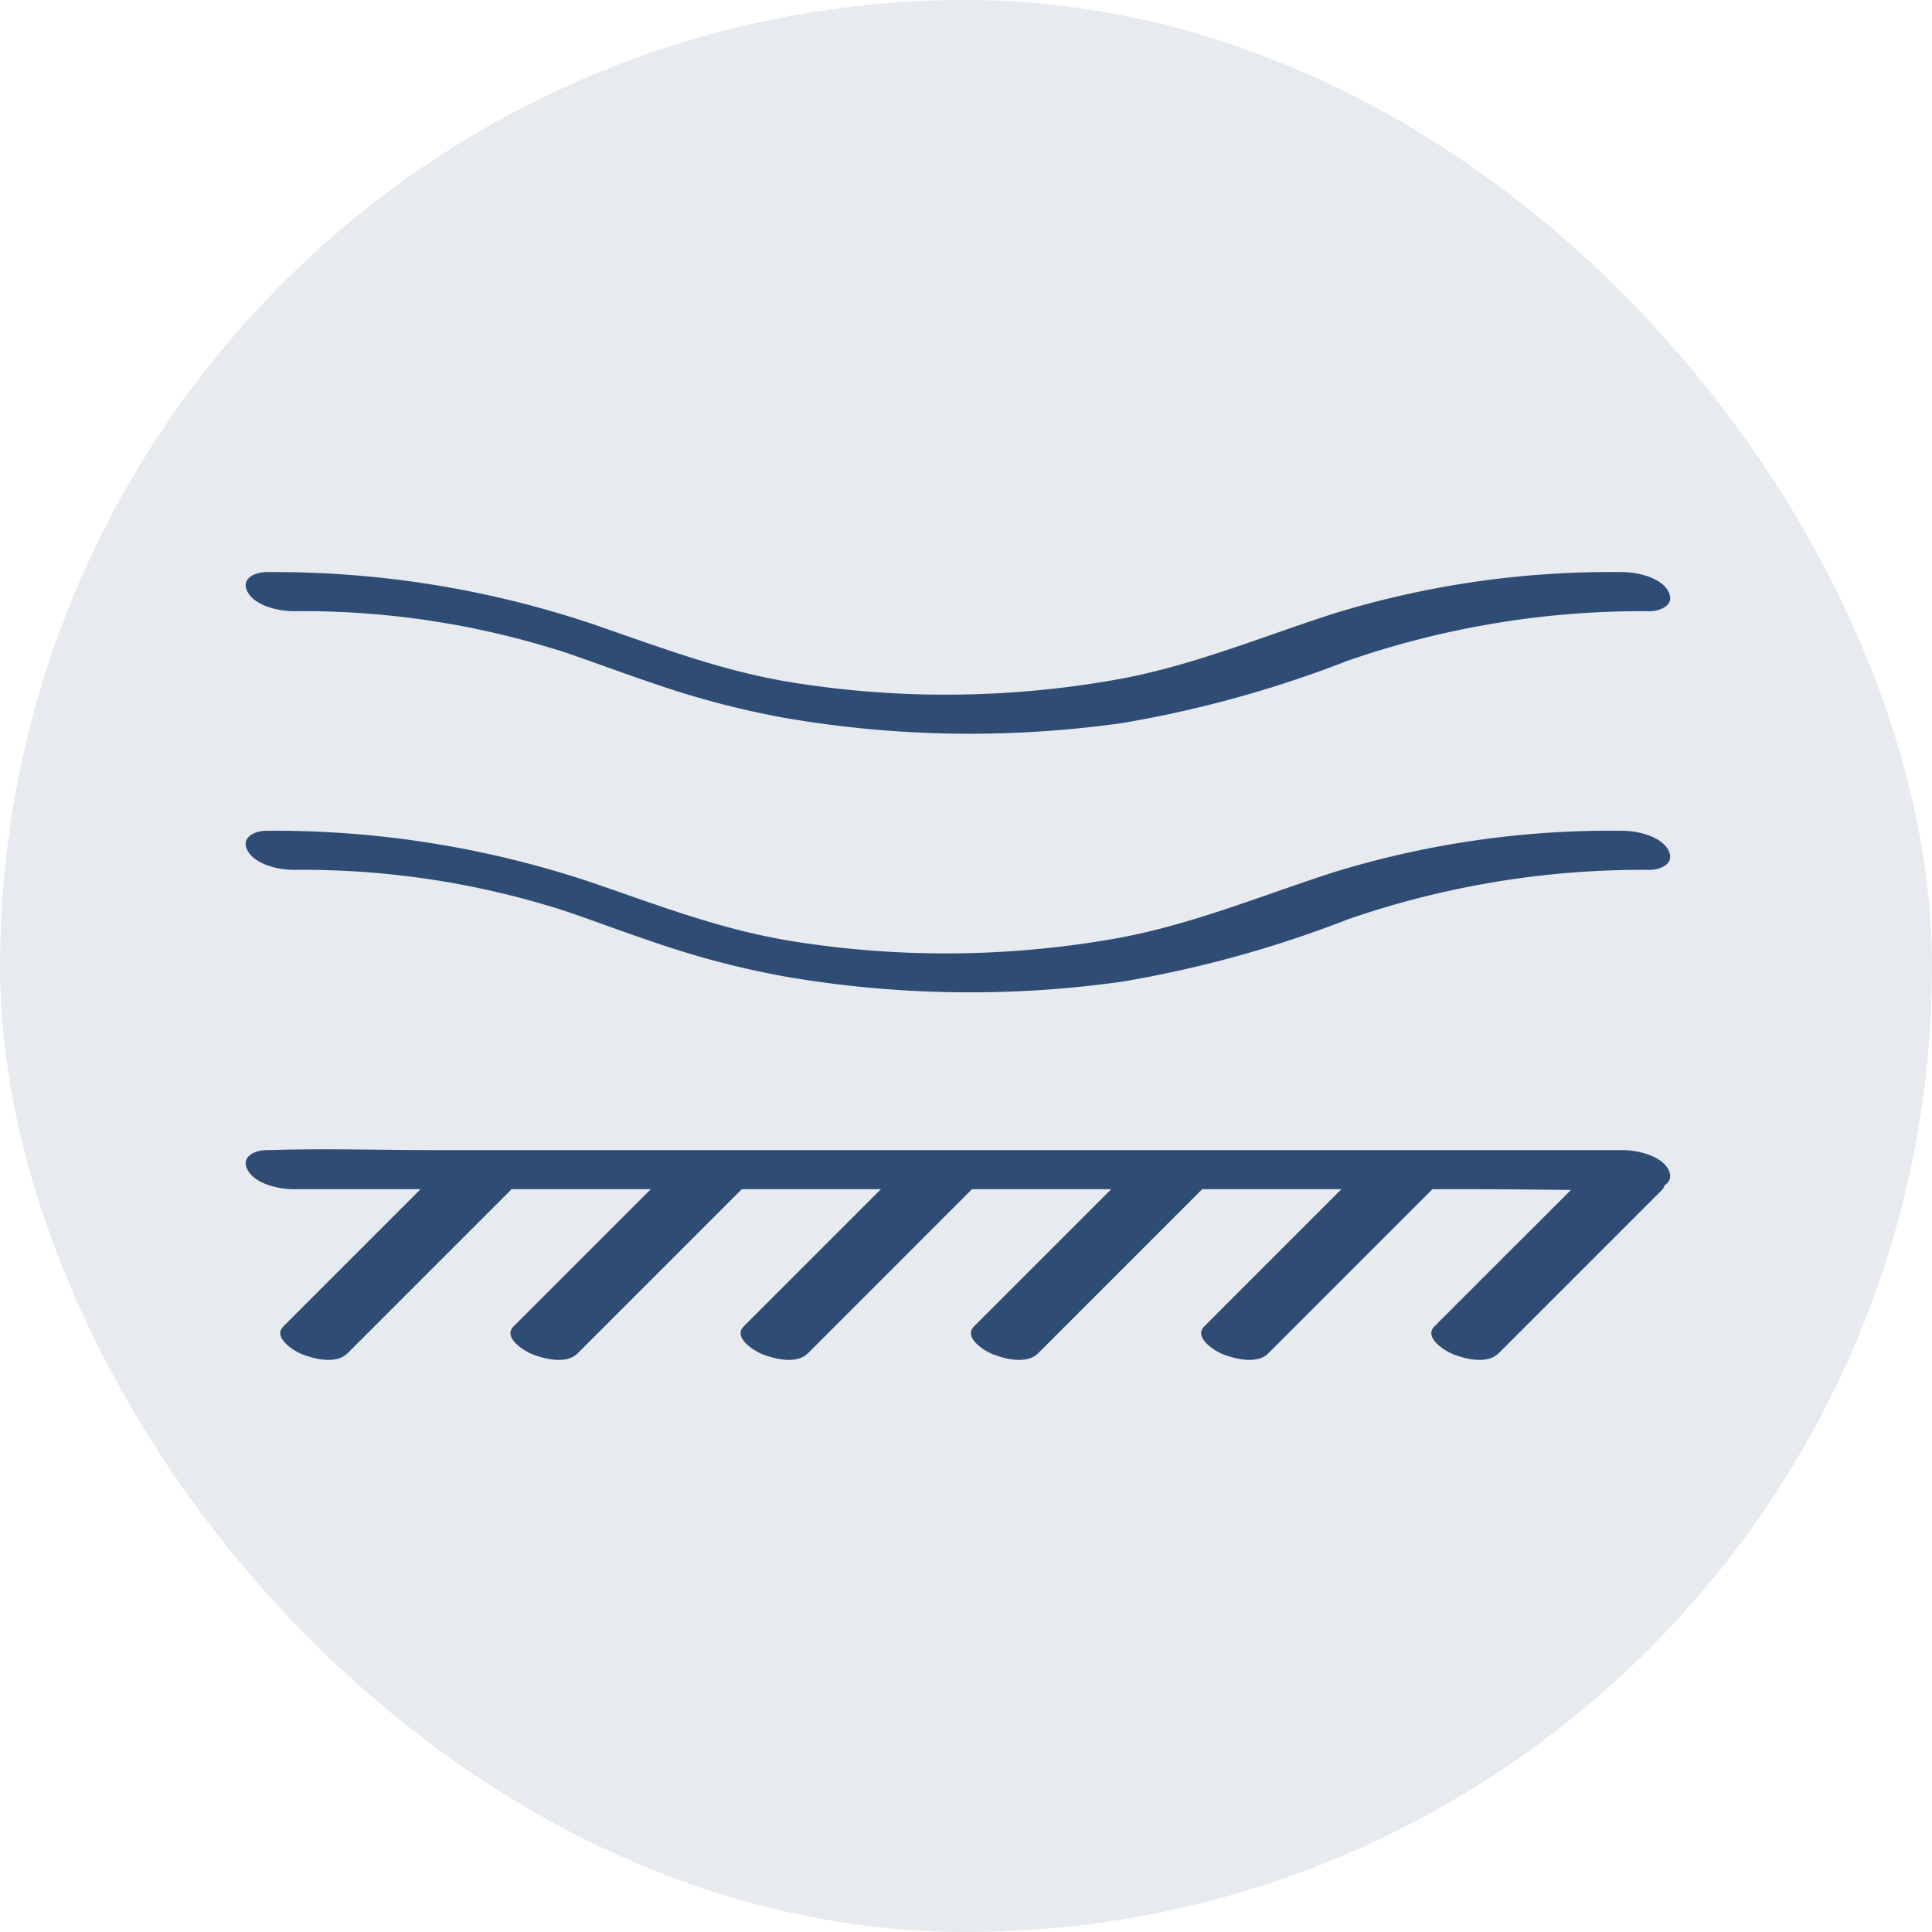
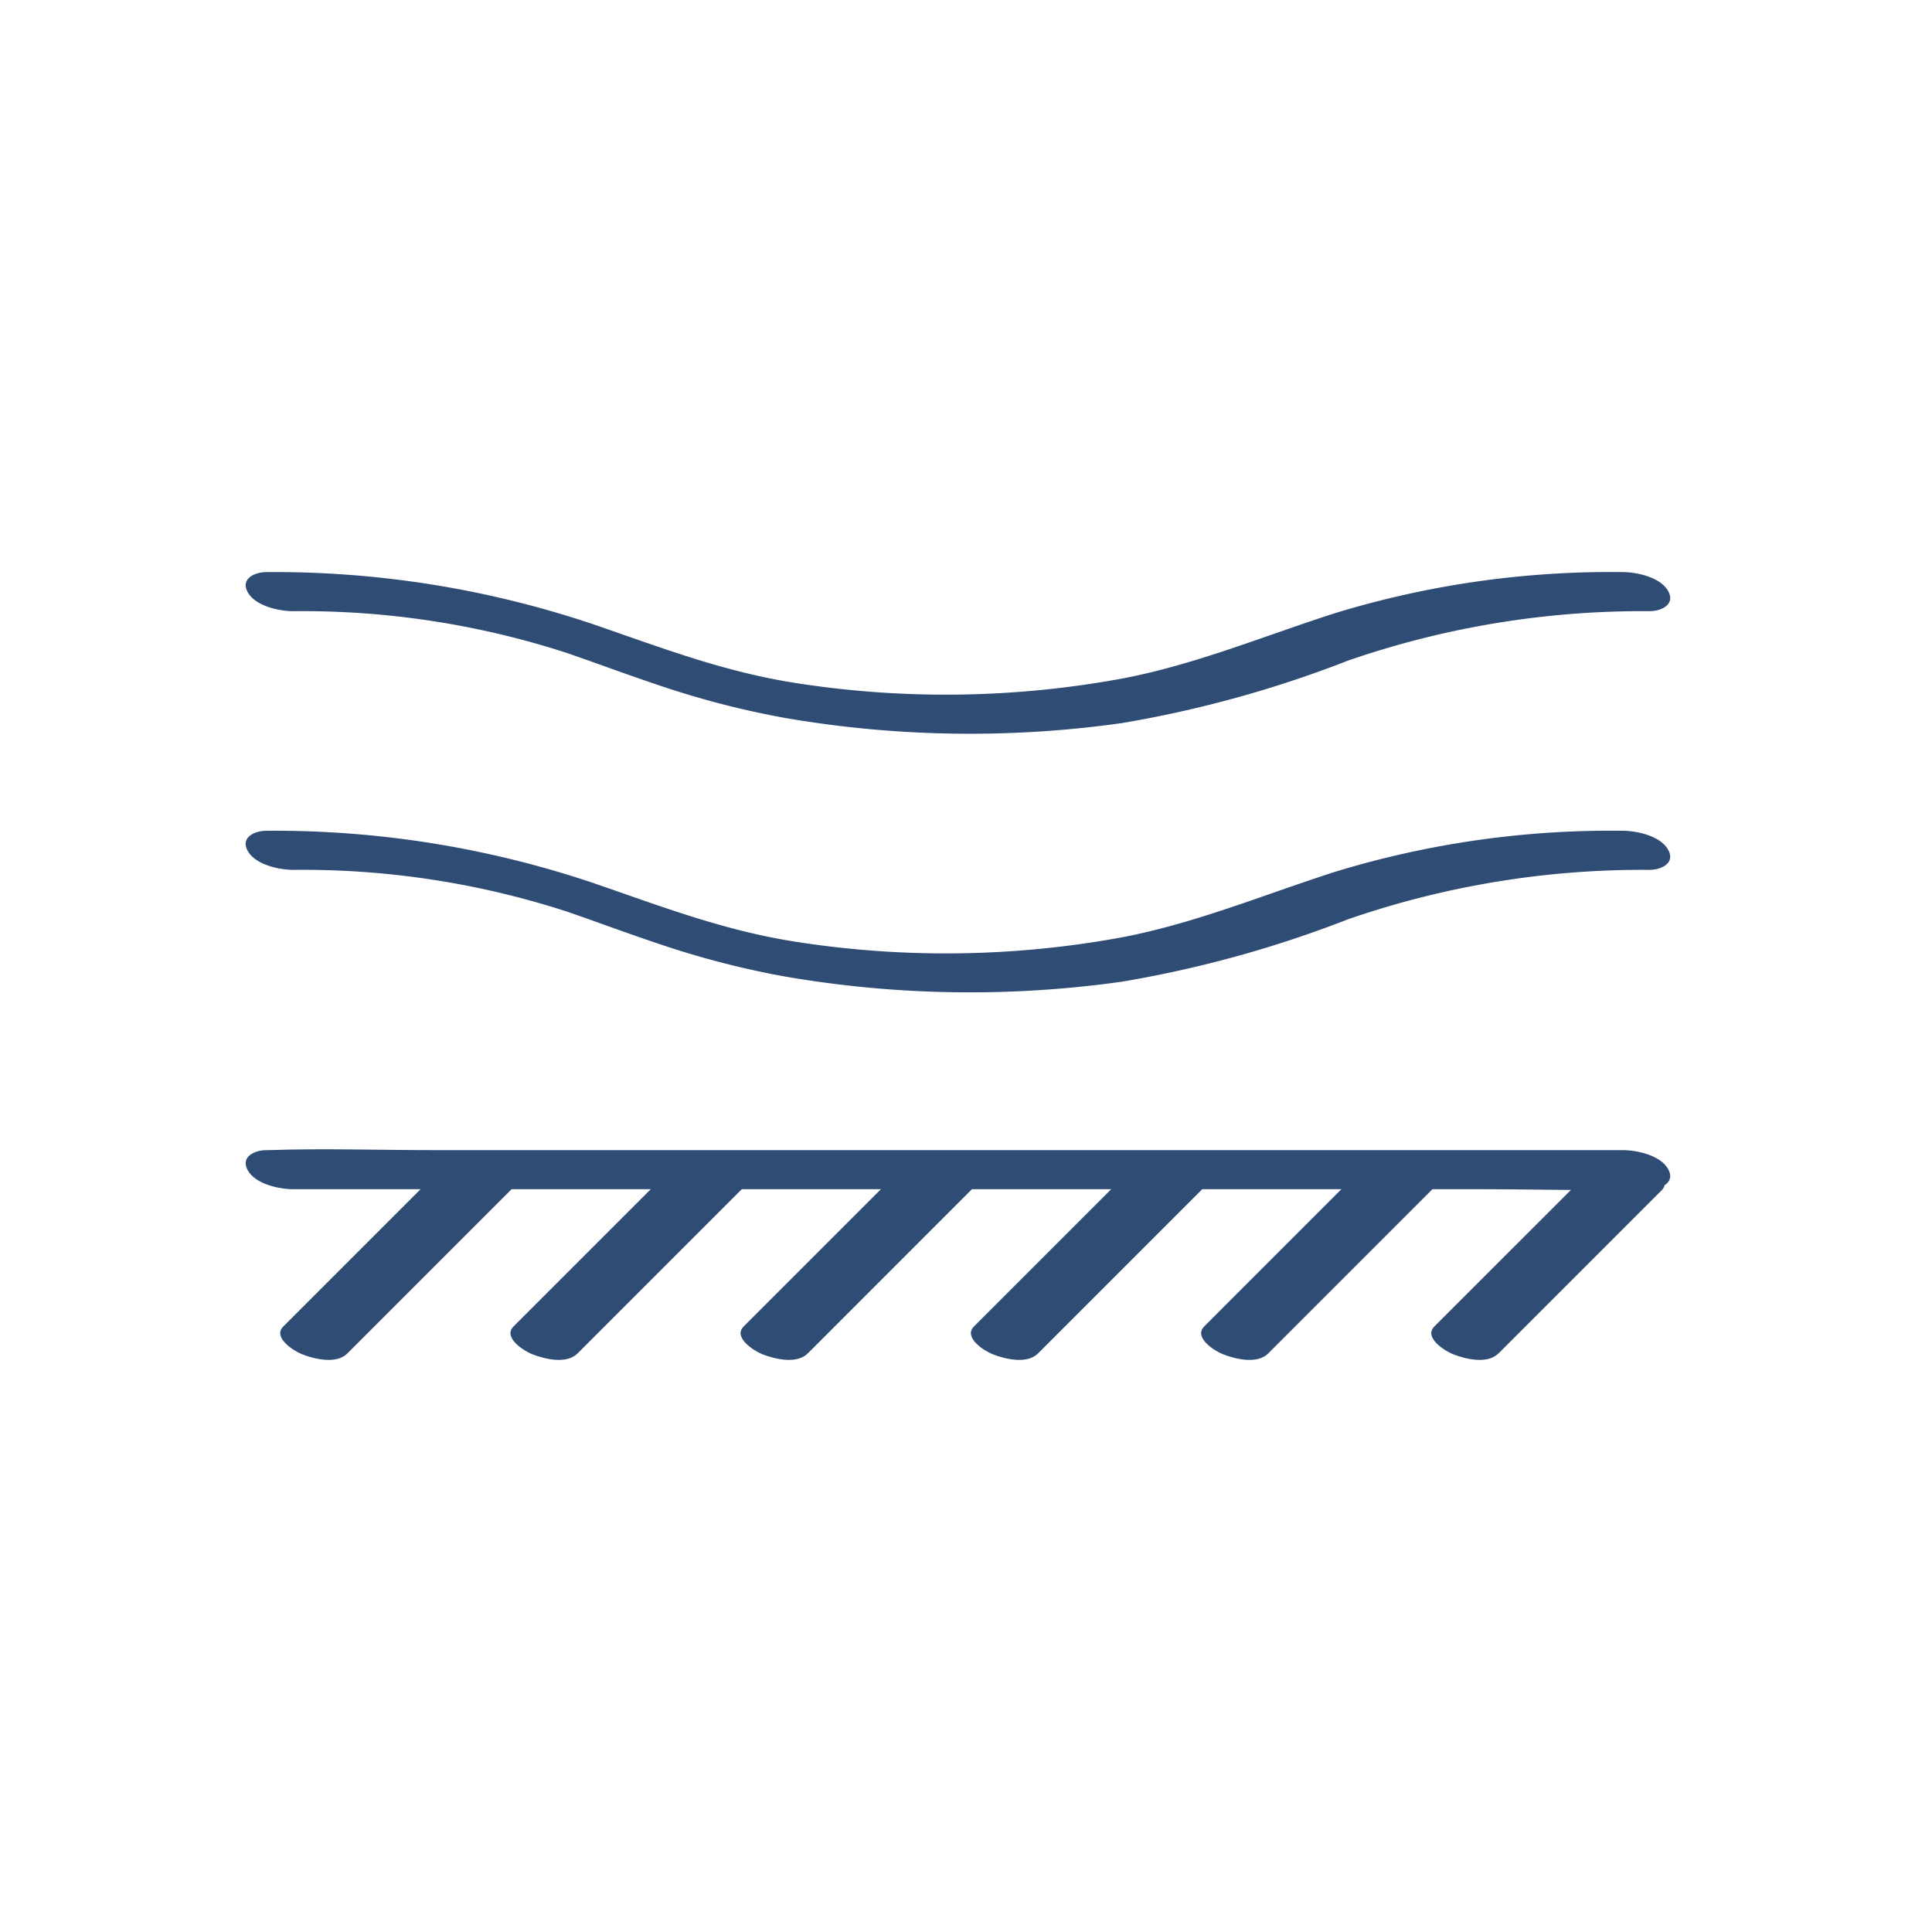
<svg xmlns="http://www.w3.org/2000/svg" width="120" height="120" viewBox="0 0 120 120">
  <defs>
    <clipPath id="clip-path">
      <rect id="Rectangle_7135" data-name="Rectangle 7135" width="88.481" height="48.932" fill="#2f4c75" />
    </clipPath>
  </defs>
  <g id="Group_6757" data-name="Group 6757" transform="translate(-413 -2603)">
-     <rect id="Rectangle_7119" data-name="Rectangle 7119" width="120" height="120" rx="60" transform="translate(413 2603)" fill="rgba(208,216,227,0.5)" />
    <g id="Group_6680" data-name="Group 6680" transform="translate(428.26 2638.534)">
      <g id="Group_6679" data-name="Group 6679" transform="translate(0 0)" clip-path="url(#clip-path)">
        <path id="Path_2596" data-name="Path 2596" d="M2.961,2.428A53.137,53.137,0,0,1,19.847,4.99c.439.145.069.02.4.136l.735.257c.522.184,1.041.371,1.562.557,1.165.417,2.334.829,3.509,1.219a54.654,54.654,0,0,0,7.449,1.9,67.636,67.636,0,0,0,20.917.32A71.1,71.1,0,0,0,68.46,5.5,55.936,55.936,0,0,1,87.186,2.428c.745,0,1.637-.419,1.161-1.259C87.863.313,86.4,0,85.519,0A58.531,58.531,0,0,0,67.685,2.543C63.292,3.95,59.053,5.724,54.5,6.6a60.389,60.389,0,0,1-20.02.338c-4.68-.691-8.56-2.213-12.968-3.723A62.053,62.053,0,0,0,1.294,0C.548,0-.341.42.133,1.259c.486.859,1.944,1.167,2.828,1.169" transform="translate(0 0)" fill="#2f4c75" />
        <path id="Path_2597" data-name="Path 2597" d="M2.961,20.543A53.137,53.137,0,0,1,19.847,23.1c.439.145.069.02.4.136.245.085.49.17.735.257.522.184,1.041.371,1.562.557,1.165.417,2.334.829,3.509,1.219a54.654,54.654,0,0,0,7.449,1.9,67.636,67.636,0,0,0,20.917.32,71.1,71.1,0,0,0,14.04-3.873,55.936,55.936,0,0,1,18.726-3.073c.745,0,1.637-.419,1.161-1.259-.484-.856-1.945-1.172-2.828-1.169a58.531,58.531,0,0,0-17.834,2.543c-4.393,1.408-8.633,3.181-13.182,4.061a60.389,60.389,0,0,1-20.02.338c-4.68-.691-8.56-2.213-12.968-3.723a62.053,62.053,0,0,0-20.221-3.22c-.746,0-1.636.42-1.161,1.259.486.859,1.944,1.167,2.828,1.169" transform="translate(0 -2.048)" fill="#2f4c75" />
        <path id="Path_2598" data-name="Path 2598" d="M2.961,42.9H76.81c3.4,0,6.825.114,10.226,0,.05,0,.1,0,.15,0,.746,0,1.636-.42,1.161-1.259-.485-.857-1.944-1.169-2.828-1.169H11.669c-3.4,0-6.825-.114-10.226,0-.05,0-.1,0-.15,0-.746,0-1.636.42-1.161,1.259.485.857,1.944,1.169,2.828,1.169" transform="translate(0 -4.57)" fill="#2f4c75" />
        <path id="Path_2599" data-name="Path 2599" d="M6.59,53.16l8.872-8.872,1.262-1.262c.68-.68-.63-1.514-1.142-1.718-.768-.306-2.147-.647-2.836.042L3.874,50.222,2.612,51.484c-.68.68.63,1.514,1.143,1.718.767.306,2.146.647,2.835-.042" transform="translate(-0.274 -4.63)" fill="#2f4c75" />
        <path id="Path_2600" data-name="Path 2600" d="M22.711,53.16l8.872-8.872,1.262-1.262c.68-.68-.63-1.514-1.142-1.718-.768-.306-2.147-.647-2.836.042l-8.872,8.872-1.262,1.262c-.68.68.63,1.514,1.143,1.718.767.306,2.146.647,2.835-.042" transform="translate(-2.096 -4.63)" fill="#2f4c75" />
        <path id="Path_2601" data-name="Path 2601" d="M38.832,53.16,47.7,44.288l1.262-1.262c.68-.68-.63-1.514-1.142-1.718-.768-.306-2.147-.647-2.836.042l-8.872,8.872-1.262,1.262c-.68.68.63,1.514,1.143,1.718.767.306,2.146.647,2.835-.042" transform="translate(-3.919 -4.63)" fill="#2f4c75" />
        <path id="Path_2602" data-name="Path 2602" d="M54.954,53.16l8.872-8.872,1.262-1.262c.68-.68-.63-1.514-1.142-1.718-.768-.306-2.147-.647-2.836.042l-8.872,8.872-1.262,1.262c-.68.68.63,1.514,1.143,1.718.767.306,2.146.647,2.835-.042" transform="translate(-5.741 -4.63)" fill="#2f4c75" />
        <path id="Path_2603" data-name="Path 2603" d="M71.075,53.16l8.872-8.872,1.262-1.262c.68-.68-.63-1.514-1.142-1.718-.768-.306-2.147-.647-2.836.042l-8.872,8.872L67.1,51.484c-.68.68.63,1.514,1.143,1.718.767.306,2.146.647,2.835-.042" transform="translate(-7.564 -4.63)" fill="#2f4c75" />
        <path id="Path_2604" data-name="Path 2604" d="M87.2,53.16l8.872-8.872,1.262-1.262c.68-.68-.63-1.514-1.142-1.718-.768-.306-2.147-.647-2.836.042L84.48,50.222l-1.262,1.262c-.68.68.63,1.514,1.143,1.718.767.306,2.146.647,2.835-.042" transform="translate(-9.386 -4.63)" fill="#2f4c75" />
      </g>
    </g>
  </g>
</svg>